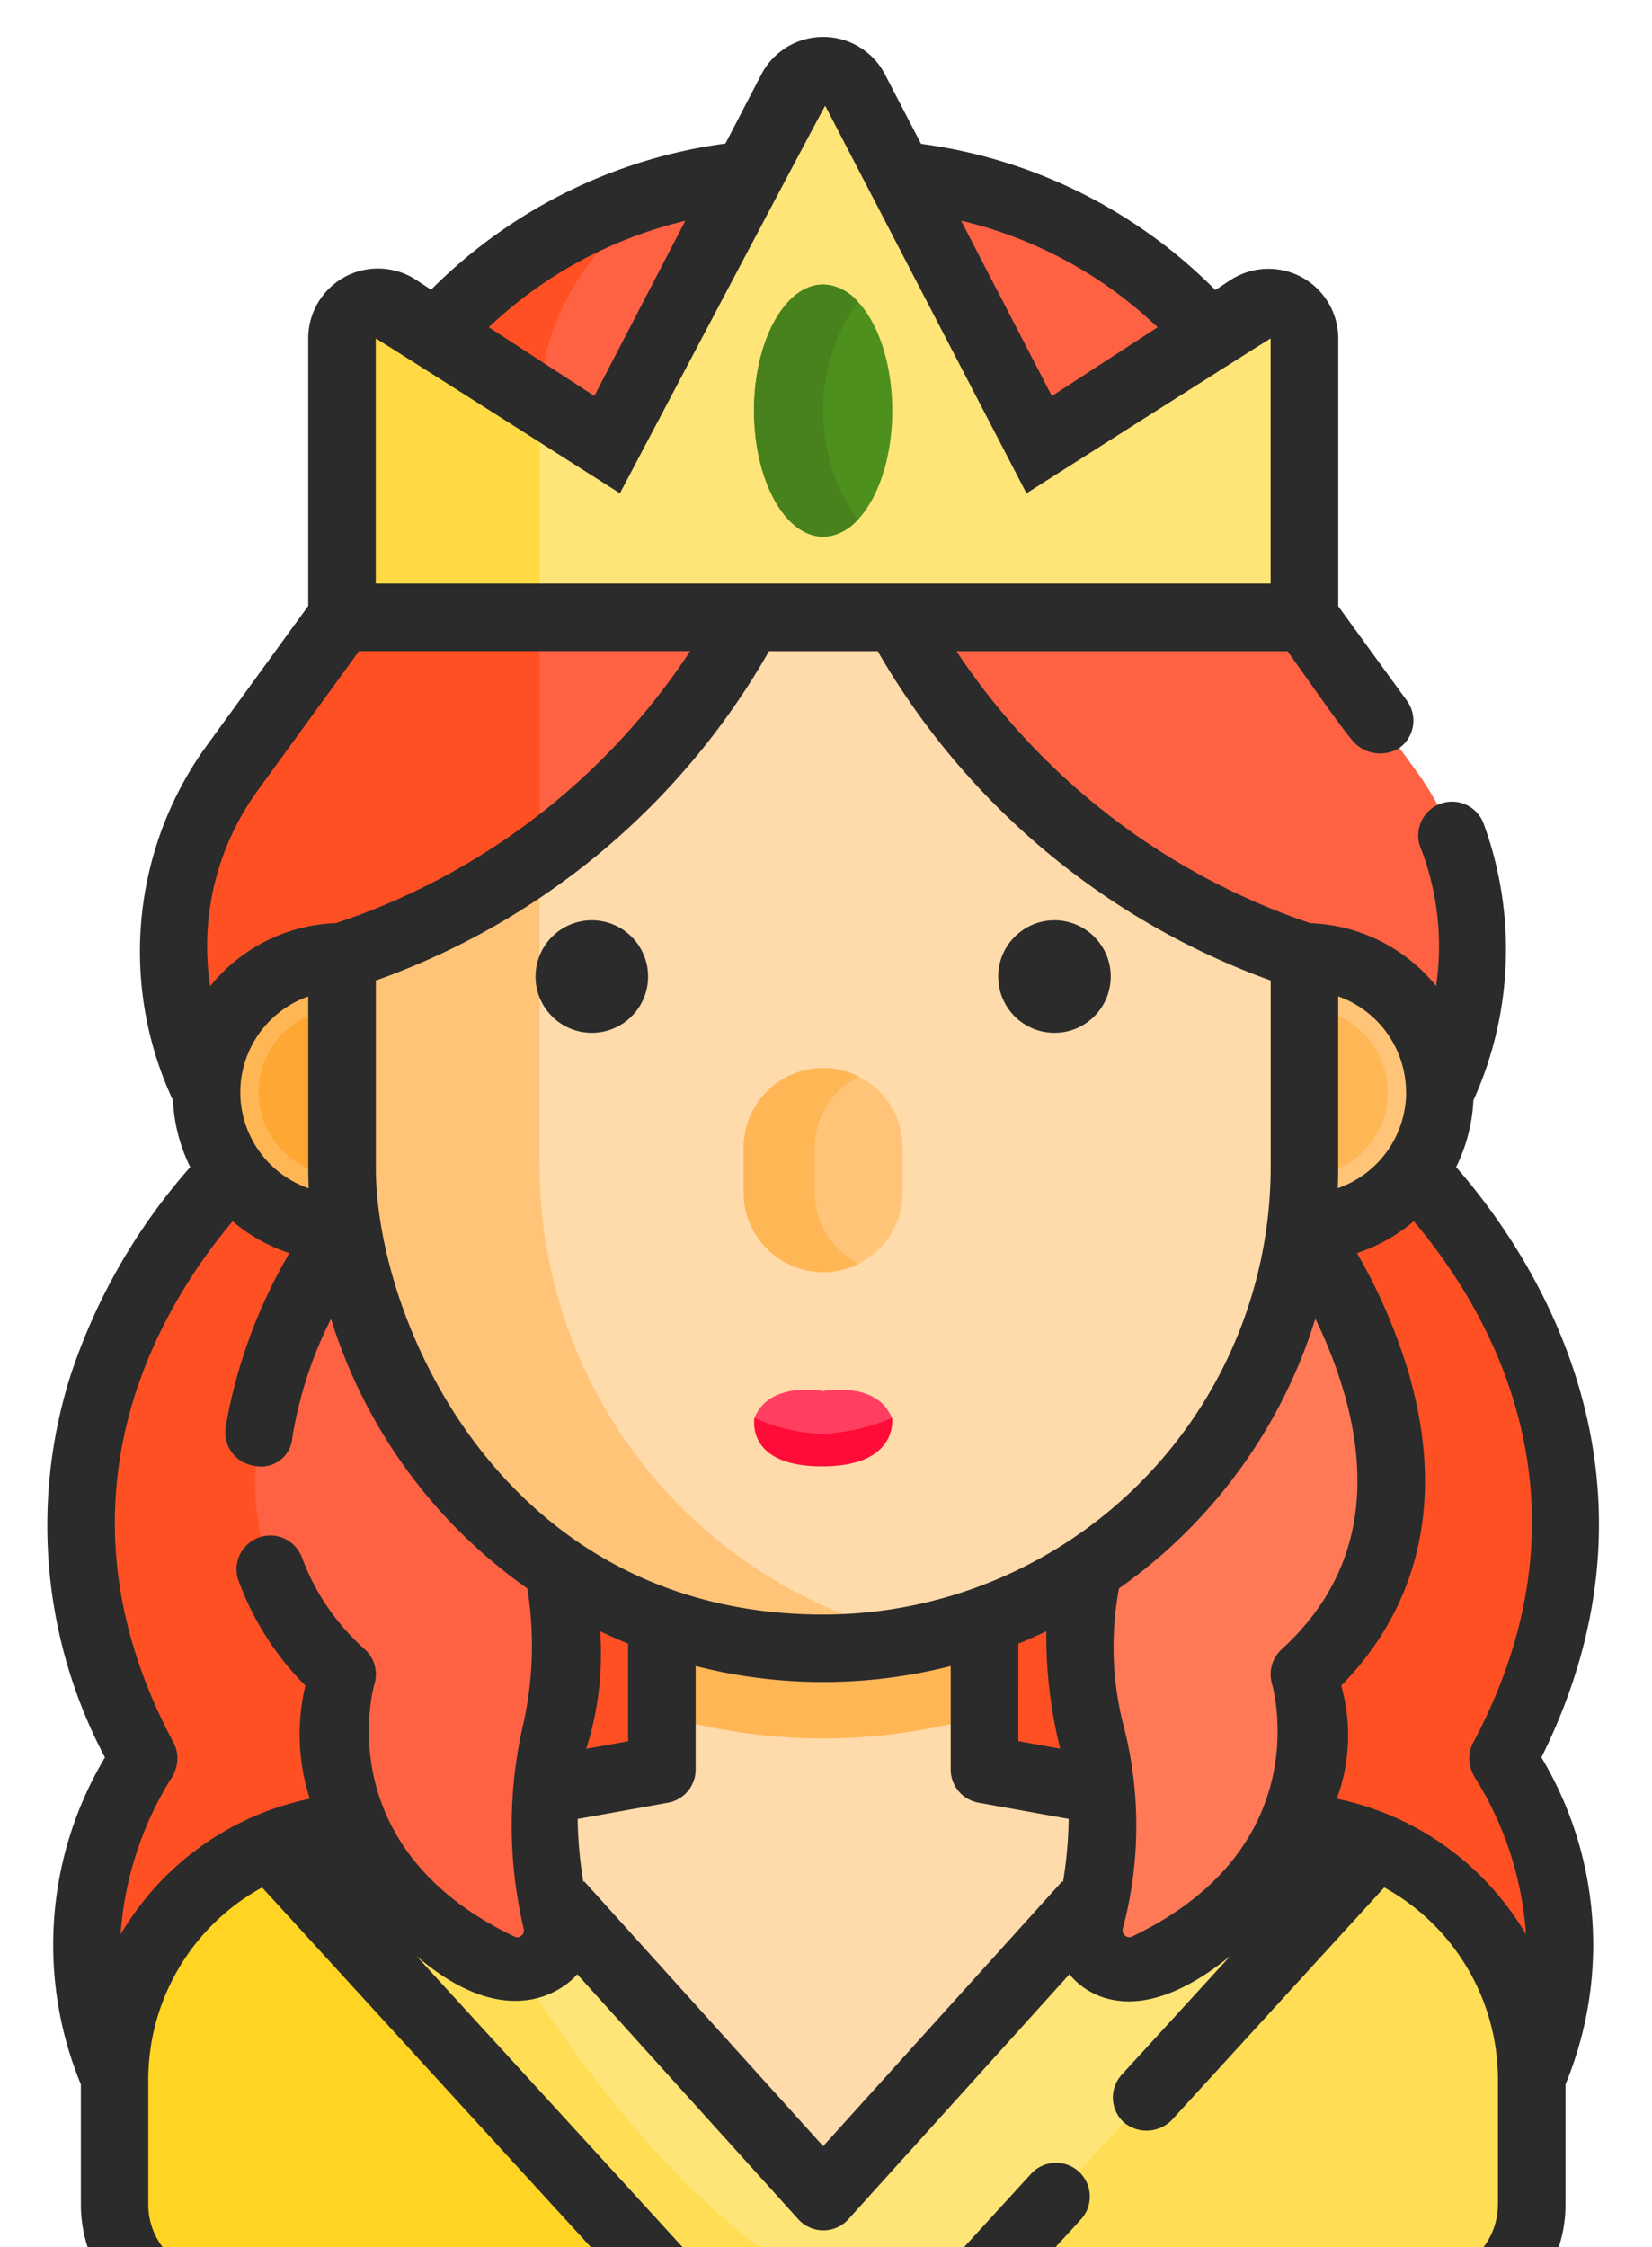
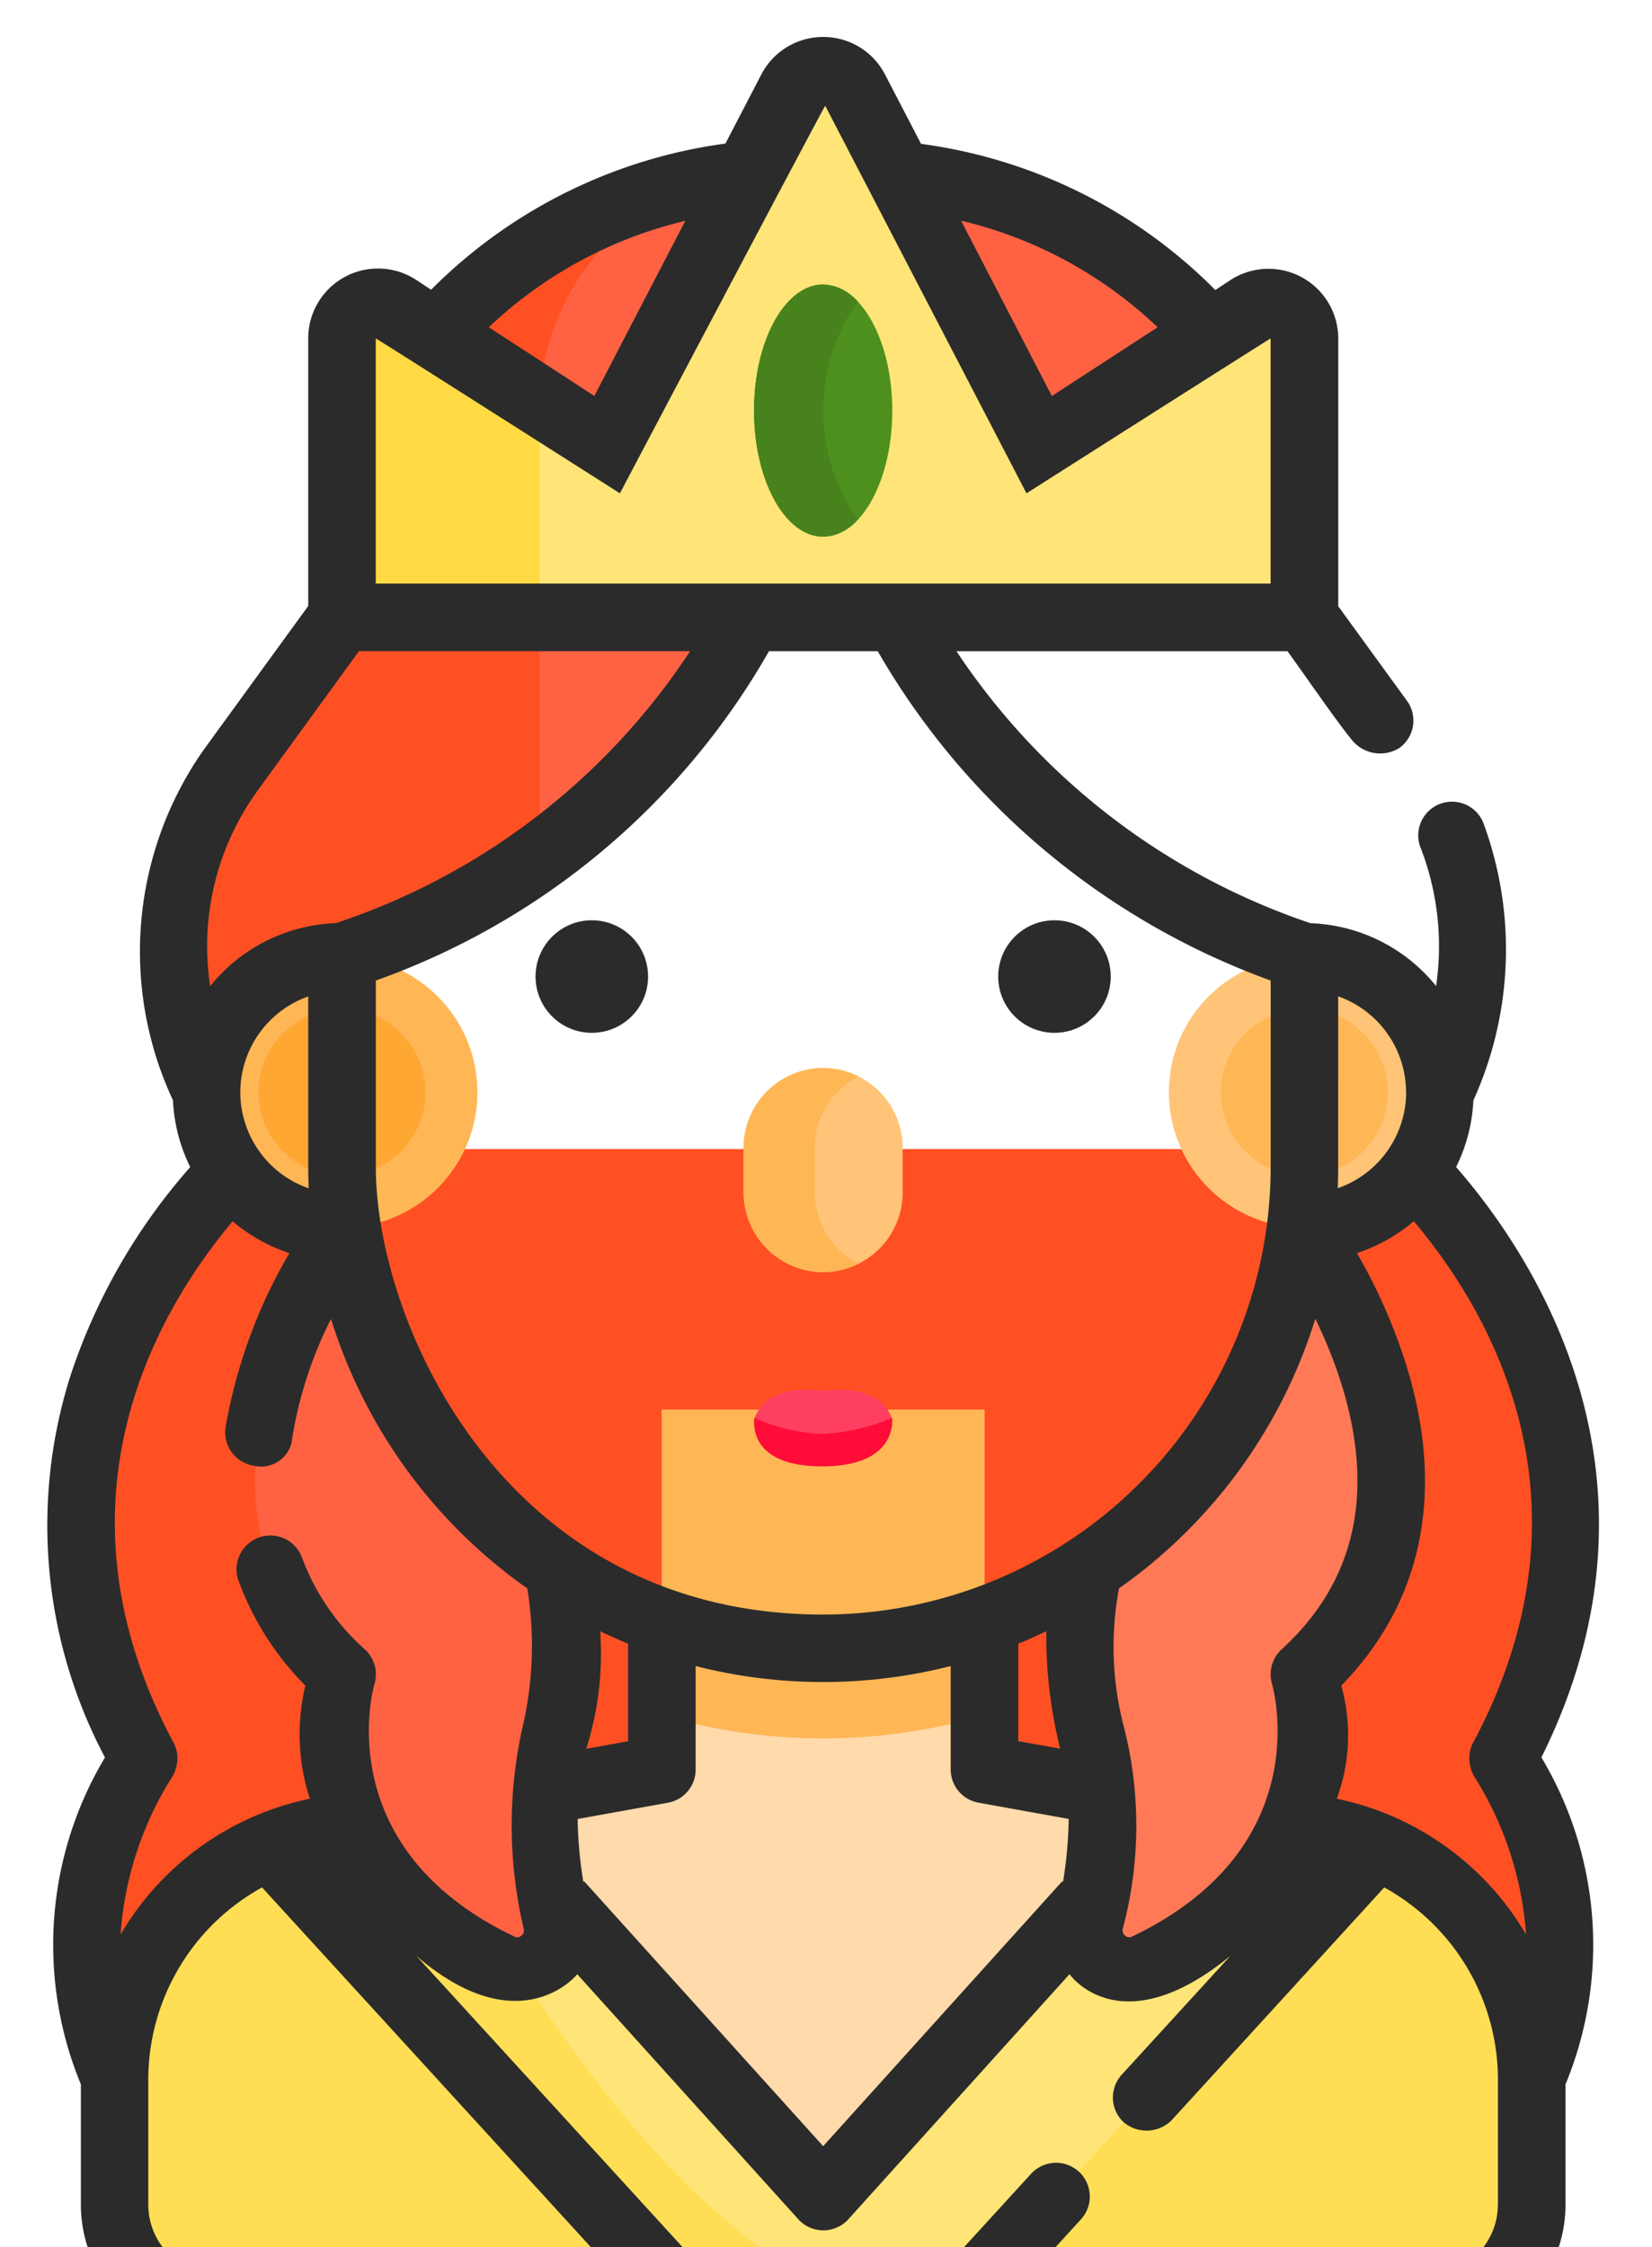
<svg xmlns="http://www.w3.org/2000/svg" viewBox="14892 8569 50 68">
  <defs>
    <style>
      .cls-1 {
        fill: #fff;
        stroke: #707070;
      }

      .cls-2 {
        clip-path: url(#clip-path);
      }

      .cls-3 {
        fill: #ff5023;
      }

      .cls-4 {
        fill: #ffdaaa;
      }

      .cls-5 {
        fill: #ffde55;
      }

      .cls-6 {
        fill: #ffe477;
      }

      .cls-7 {
        fill: #ffd422;
      }

      .cls-8 {
        fill: #ffb655;
      }

      .cls-9 {
        fill: #ffa733;
      }

      .cls-10 {
        fill: #ffc477;
      }

      .cls-11 {
        fill: #ff6243;
      }

      .cls-12 {
        fill: #2b2b2b;
      }

      .cls-13 {
        fill: #ff3f62;
      }

      .cls-14 {
        fill: #ff0c38;
      }

      .cls-15 {
        fill: #ff7956;
      }

      .cls-16 {
        fill: #4e901e;
      }

      .cls-17 {
        fill: #47821c;
      }

      .cls-18 {
        fill: #ffda44;
      }
    </style>
    <clipPath id="clip-path">
      <rect id="Rectangle_1759" data-name="Rectangle 1759" class="cls-1" width="50" height="68" transform="translate(996 375)" />
    </clipPath>
  </defs>
  <g id="Mask_Group_17" data-name="Mask Group 17" class="cls-2" transform="translate(13896 8194)">
    <g id="_002-people-1" data-name="002-people-1" transform="translate(997.424 376.119)">
      <path id="Path_3673" data-name="Path 3673" class="cls-3" d="M130.829,247H96.447s-9.105,7.721-3.383,18.44c0,.091-4.436,6.268.916,12.354-.008.091,39.324.091,39.316,0,5.352-6.086.916-12.263.916-12.354C139.934,254.721,130.829,247,130.829,247Z" transform="translate(-90.148 -213.346)" />
      <path id="Path_3674" data-name="Path 3674" class="cls-4" d="M124.971,315.769V304.878h-9.763v10.891l-10.249,1.842a7.671,7.671,0,0,0-6.314,7.551v3.777a3.138,3.138,0,0,0,3.138,3.138H138.4a3.138,3.138,0,0,0,3.138-3.138v-3.777a7.672,7.672,0,0,0-6.314-7.551Z" transform="translate(-96.599 -263.338)" />
      <path id="Path_3675" data-name="Path 3675" class="cls-5" d="M135.219,393.3l-4.413-.793-10.718,11.876-10.717-11.876-4.413.793a7.672,7.672,0,0,0-6.314,7.551v3.777a3.138,3.138,0,0,0,3.138,3.138h36.614a3.138,3.138,0,0,0,3.138-3.138v-3.777A7.671,7.671,0,0,0,135.219,393.3Z" transform="translate(-96.598 -339.028)" />
      <path id="Path_3676" data-name="Path 3676" class="cls-6" d="M165.045,393.3l-4.413-.793-10.718,11.876L139.2,392.508l-4.413.793a7.677,7.677,0,0,0-1.609.476l12.789,13.99h7.9l12.789-13.99A7.68,7.68,0,0,0,165.045,393.3Z" transform="translate(-126.424 -339.028)" />
-       <path id="Path_3677" data-name="Path 3677" class="cls-7" d="M108.159,394.108l-3.2.575a7.672,7.672,0,0,0-6.314,7.551v3.777a3.138,3.138,0,0,0,3.138,3.138H121.5C114.99,406.8,109.789,397.405,108.159,394.108Z" transform="translate(-96.599 -340.41)" />
      <path id="Path_3678" data-name="Path 3678" class="cls-5" d="M151.327,409.149c-6.512-2.353-11.714-11.744-13.344-15.041l-3.2.575a7.673,7.673,0,0,0-1.609.476l12.789,13.99Z" transform="translate(-126.424 -340.41)" />
      <ellipse id="Ellipse_336" data-name="Ellipse 336" class="cls-8" cx="4.1" cy="4.1" rx="4.1" ry="4.1" transform="translate(4.826 27.836)" />
      <ellipse id="Ellipse_337" data-name="Ellipse 337" class="cls-9" cx="2.526" cy="2.526" rx="2.526" ry="2.526" transform="translate(6.401 29.411)" />
      <ellipse id="Ellipse_338" data-name="Ellipse 338" class="cls-10" cx="4.1" cy="4.1" rx="4.1" ry="4.1" transform="translate(33.953 27.836)" />
      <g id="Group_7017" data-name="Group 7017" transform="translate(18.608 29.411)">
        <ellipse id="Ellipse_339" data-name="Ellipse 339" class="cls-8" cx="2.526" cy="2.526" rx="2.526" ry="2.526" transform="translate(16.919)" />
        <path id="Path_3679" data-name="Path 3679" class="cls-8" d="M220.209,314.124a17.3,17.3,0,0,0,9.763,0v-9.246h-9.763Z" transform="translate(-220.209 -292.748)" />
      </g>
-       <path id="Path_3680" data-name="Path 3680" class="cls-4" d="M163.714,96.274h0A14.606,14.606,0,0,1,149.15,81.71V69.568A14.606,14.606,0,0,1,163.714,55h0a14.606,14.606,0,0,1,14.564,14.564V81.71A14.606,14.606,0,0,1,163.714,96.274Z" transform="translate(-140.224 -47.51)" />
-       <path id="Path_3681" data-name="Path 3681" class="cls-10" d="M155.131,81.711V69.569A14.62,14.62,0,0,1,166.7,55.316a14.483,14.483,0,0,0-2.99-.311h0a14.606,14.606,0,0,0-14.564,14.564V81.711a14.606,14.606,0,0,0,14.564,14.564h0a14.483,14.483,0,0,0,2.99-.311A14.62,14.62,0,0,1,155.131,81.711Z" transform="translate(-140.224 -47.51)" />
      <g id="Group_7018" data-name="Group 7018" transform="translate(3.832 4.019)">
        <path id="Path_3682" data-name="Path 3682" class="cls-11" d="M116.848,122.078c.47-.648-3.377,4.645-3.377,4.645-3.377,4.645-.718,9.727-.718,9.727a4.1,4.1,0,0,1,4.1-4.1C126.861,128.893,129.64,121,129.64,121Z" transform="translate(-111.759 -108.533)" />
-         <path id="Path_3683" data-name="Path 3683" class="cls-11" d="M285.248,126.723s-3.847-5.293-3.377-4.645L269.079,121s2.779,7.893,12.786,11.35a4.1,4.1,0,0,1,4.1,4.1S288.624,131.368,285.248,126.723Z" transform="translate(-247.644 -108.533)" />
        <path id="Path_3684" data-name="Path 3684" class="cls-11" d="M170.158,29.5c-7.482,0-13.547,4.52-13.547,10.1H183.7C183.7,34.02,177.64,29.5,170.158,29.5Z" transform="translate(-150.5 -29.5)" />
      </g>
      <g id="Group_7019" data-name="Group 7019" transform="translate(14.785 26.731)">
        <ellipse id="Ellipse_340" data-name="Ellipse 340" class="cls-12" cx="1.703" cy="1.703" rx="1.703" ry="1.703" />
        <ellipse id="Ellipse_341" data-name="Ellipse 341" class="cls-12" cx="1.703" cy="1.703" rx="1.703" ry="1.703" transform="translate(14.003)" />
      </g>
      <path id="Path_3685" data-name="Path 3685" class="cls-10" d="M240.776,235.176h0a2.414,2.414,0,0,1-2.407-2.407v-1.363A2.414,2.414,0,0,1,240.776,229h0a2.414,2.414,0,0,1,2.407,2.407v1.363A2.414,2.414,0,0,1,240.776,235.176Z" transform="translate(-217.286 -197.797)" />
      <path id="Path_3686" data-name="Path 3686" class="cls-8" d="M240.519,232.77v-1.363a2.412,2.412,0,0,1,1.332-2.149,2.381,2.381,0,0,0-1.075-.258h0a2.414,2.414,0,0,0-2.407,2.407v1.363a2.414,2.414,0,0,0,2.407,2.407h0a2.382,2.382,0,0,0,1.075-.258A2.412,2.412,0,0,1,240.519,232.77Z" transform="translate(-217.286 -197.798)" />
      <path id="Path_3687" data-name="Path 3687" class="cls-13" d="M233.616,288.275s-1.665-.324-2.09.847c.03.014,2.132.741,2.132.741s2.018-.727,2.049-.741C235.281,287.952,233.616,288.275,233.616,288.275Z" transform="translate(-210.126 -247.298)" />
      <path id="Path_3688" data-name="Path 3688" class="cls-14" d="M227.431,303s-.292,1.467,2.045,1.467S231.594,303,231.594,303a6.009,6.009,0,0,1-2.118.484A5.4,5.4,0,0,1,227.431,303Z" transform="translate(-206.019 -261.21)" />
      <path id="Path_3689" data-name="Path 3689" class="cls-15" d="M319.532,264.464h0a14.616,14.616,0,0,1-6.469,10.333c-.037.541-.093,1.039-.157,1.48a7.692,7.692,0,0,0,.271,3.469,11.364,11.364,0,0,1-.022,5.71,1.227,1.227,0,0,0,1.718,1.383c6.492-3.1,4.776-8.859,4.776-8.859C325.627,272.531,319.532,264.464,319.532,264.464Z" transform="translate(-281.594 -228.43)" />
      <g id="Group_7020" data-name="Group 7020" transform="translate(3.832 4.327)">
        <path id="Path_3690" data-name="Path 3690" class="cls-3" d="M122.833,125.208l-5.985.5c.47-.648-3.377,4.645-3.377,4.645-3.377,4.645-.718,9.727-.718,9.727a4.1,4.1,0,0,1,4.1-4.1,23.324,23.324,0,0,0,5.98-3.058Z" transform="translate(-111.759 -112.475)" />
        <path id="Path_3691" data-name="Path 3691" class="cls-3" d="M166.827,31.76c-5.871,1.106-10.216,5.069-10.216,9.788h4.963V38.439A7.23,7.23,0,0,1,166.827,31.76Z" transform="translate(-150.5 -31.76)" />
      </g>
      <path id="Path_3692" data-name="Path 3692" class="cls-11" d="M139.234,276.29c-.063-.441-.119-.94-.157-1.48a14.617,14.617,0,0,1-6.469-10.331h0s-6.1,8.064-.116,13.515c0,0-1.717,5.761,4.776,8.859a1.227,1.227,0,0,0,1.718-1.383,11.362,11.362,0,0,1-.022-5.71A7.691,7.691,0,0,0,139.234,276.29Z" transform="translate(-123.565 -228.443)" />
      <path id="Path_3693" data-name="Path 3693" class="cls-6" d="M170.255,18.816,164.683,8.087a1.09,1.09,0,0,0-1.935,0l-5.573,10.729-6.338-4.129a1.09,1.09,0,0,0-1.685.913v8.441h29.127V15.6a1.09,1.09,0,0,0-1.685-.913Z" transform="translate(-140.225 -6.478)" />
      <ellipse id="Ellipse_342" data-name="Ellipse 342" class="cls-16" cx="2.092" cy="3.815" rx="2.092" ry="3.815" transform="translate(21.398 7.494)" />
      <path id="Path_3694" data-name="Path 3694" class="cls-17" d="M243.82,55.517A1.452,1.452,0,0,0,242.774,55c-1.155,0-2.092,1.708-2.092,3.815s.937,3.815,2.092,3.815a1.452,1.452,0,0,0,1.046-.512,5.739,5.739,0,0,1,0-6.606Z" transform="translate(-219.284 -47.51)" />
      <path id="Path_3695" data-name="Path 3695" class="cls-18" d="M155.131,61.918l-4.295-2.8a1.09,1.09,0,0,0-1.685.913v8.441h5.979Z" transform="translate(-140.225 -50.911)" />
      <path id="Path_3696" data-name="Path 3696" class="cls-12" d="M128.865,52.065c4.247-8.547-.327-15.286-2.582-17.866a5.083,5.083,0,0,0,.523-2.018,11.063,11.063,0,0,0,.321-8.344,1.022,1.022,0,1,0-1.9.747,8.247,8.247,0,0,1,.45,4.136,5.115,5.115,0,0,0-3.8-1.9,20.851,20.851,0,0,1-10.716-8.231h10.019c.525.722,1.476,2.111,1.961,2.7a1.1,1.1,0,0,0,1.428.226,1.022,1.022,0,0,0,.226-1.427l-2.079-2.86v-8.1a2.112,2.112,0,0,0-3.265-1.77l-.455.3a15.407,15.407,0,0,0-8.907-4.423L109,1.139A2.1,2.1,0,0,0,107.127,0h0a2.105,2.105,0,0,0-1.874,1.138l-1.085,2.088A15.479,15.479,0,0,0,95.26,7.649l-.455-.3a2.112,2.112,0,0,0-3.264,1.77v8.1l-3.187,4.385a10.631,10.631,0,0,0-.907,10.574A5.083,5.083,0,0,0,87.97,34.2a18.088,18.088,0,0,0-3.64,6.359,15,15,0,0,0,1.059,11.507,11.048,11.048,0,0,0-.729,9.893V65.6a4.165,4.165,0,0,0,4.16,4.16h36.614a4.165,4.165,0,0,0,4.16-4.16V61.959A11.048,11.048,0,0,0,128.865,52.065Zm-1.975.67a10.272,10.272,0,0,1,1.509,4.688,8.68,8.68,0,0,0-5.728-4.108,5.524,5.524,0,0,0,.135-3.422c2.411-2.463,3.12-5.71,2.051-9.428a16.848,16.848,0,0,0-1.575-3.662,5.117,5.117,0,0,0,1.72-.965c2.315,2.742,5.688,8.487,1.8,15.774a1.022,1.022,0,0,0-.12.481A1.148,1.148,0,0,0,126.89,52.735ZM116.191,51a9.577,9.577,0,0,1-.111-4.05,15.648,15.648,0,0,0,5.942-8.159,13.959,13.959,0,0,1,.885,2.29c.892,3.153.251,5.748-1.905,7.713a1.03,1.03,0,0,0-.292,1.042c.058.2,1.355,4.983-4.235,7.65a.18.18,0,0,1-.205-.024.2.2,0,0,1-.075-.214A12.092,12.092,0,0,0,116.191,51Zm-1.832,4.816-7.233,8.014-7.234-8.016-.024.022a12.756,12.756,0,0,1-.172-1.908l2.73-.491a1.022,1.022,0,0,0,.841-1.006V49.3a15.633,15.633,0,0,0,7.719,0v3.129a1.022,1.022,0,0,0,.841,1.006l2.73.491a12.769,12.769,0,0,1-.172,1.912Zm-13.982-7.569q.416.2.846.376v2.953l-1.267.228A9.5,9.5,0,0,0,100.377,48.248ZM114.3,51.8l-1.267-.228V48.624q.429-.176.846-.376A14.14,14.14,0,0,0,114.3,51.8Zm10.471-19.868a3.083,3.083,0,0,1-2.071,2.908c.009-.213.014-.428.014-.643V29.033A3.083,3.083,0,0,1,124.768,31.936Zm-4.1-3.383V34.2a13.557,13.557,0,0,1-13.542,13.542c-9.674,0-13.542-8.859-13.542-13.542V28.554a22.281,22.281,0,0,0,11.9-9.967h3.29A22.6,22.6,0,0,0,120.668,28.553ZM89.485,31.936a3.083,3.083,0,0,1,2.056-2.9V34.2c0,.216.006.43.014.643A3.083,3.083,0,0,1,89.485,31.936ZM117.248,8.785l-3.2,2.081L111.3,5.559A12.937,12.937,0,0,1,117.248,8.785ZM102.954,5.564l-2.754,5.3-3.194-2.08A13.02,13.02,0,0,1,102.954,5.564ZM93.585,9.123c0-.017,7.389,4.687,7.389,4.687s6.2-11.746,6.214-11.729l6.092,11.729s7.389-4.7,7.389-4.687v7.419H93.585ZM90.007,22.81l3.07-4.224H103.1a20.575,20.575,0,0,1-10.722,8.231,5.116,5.116,0,0,0-3.805,1.908A8.021,8.021,0,0,1,90.007,22.81Zm-.755,13.03a5.118,5.118,0,0,0,1.719.964,15.678,15.678,0,0,0-1.931,5.268,1.022,1.022,0,0,0,.855,1.165.946.946,0,0,0,1.165-.855,12.3,12.3,0,0,1,1.171-3.588,15.648,15.648,0,0,0,5.941,8.157A10.854,10.854,0,0,1,98.062,51a13.623,13.623,0,0,0,0,6.249.2.2,0,0,1-.075.214.18.18,0,0,1-.205.024c-5.59-2.667-4.293-7.448-4.236-7.645a1.022,1.022,0,0,0-.291-1.047,6.933,6.933,0,0,1-1.9-2.77,1.022,1.022,0,1,0-1.923.693,8.786,8.786,0,0,0,2.023,3.175,6.291,6.291,0,0,0,.135,3.422,8.68,8.68,0,0,0-5.728,4.108,10.271,10.271,0,0,1,1.509-4.687,1.148,1.148,0,0,0,.211-.641,1.022,1.022,0,0,0-.12-.481C83.555,44.31,86.994,38.526,89.253,35.84ZM86.7,65.6V61.824A6.644,6.644,0,0,1,90.144,56l10.712,11.718H88.82A2.119,2.119,0,0,1,86.7,65.6Zm40.847,0a2.119,2.119,0,0,1-2.116,2.116H113.4l1.529-1.672a1.022,1.022,0,0,0-1.509-1.379l-2.789,3.051h-7l-8.814-9.642c3.016,2.591,4.747.711,4.865.551l6.691,7.415a1.022,1.022,0,0,0,1.517,0l6.692-7.415c.118.16,1.645,2.075,4.865-.55l-3.284,3.592a1.022,1.022,0,0,0,.065,1.444,1.073,1.073,0,0,0,1.444-.065L124.108,56a6.644,6.644,0,0,1,3.441,5.825V65.6Z" transform="translate(-83.636 0)" />
    </g>
  </g>
</svg>